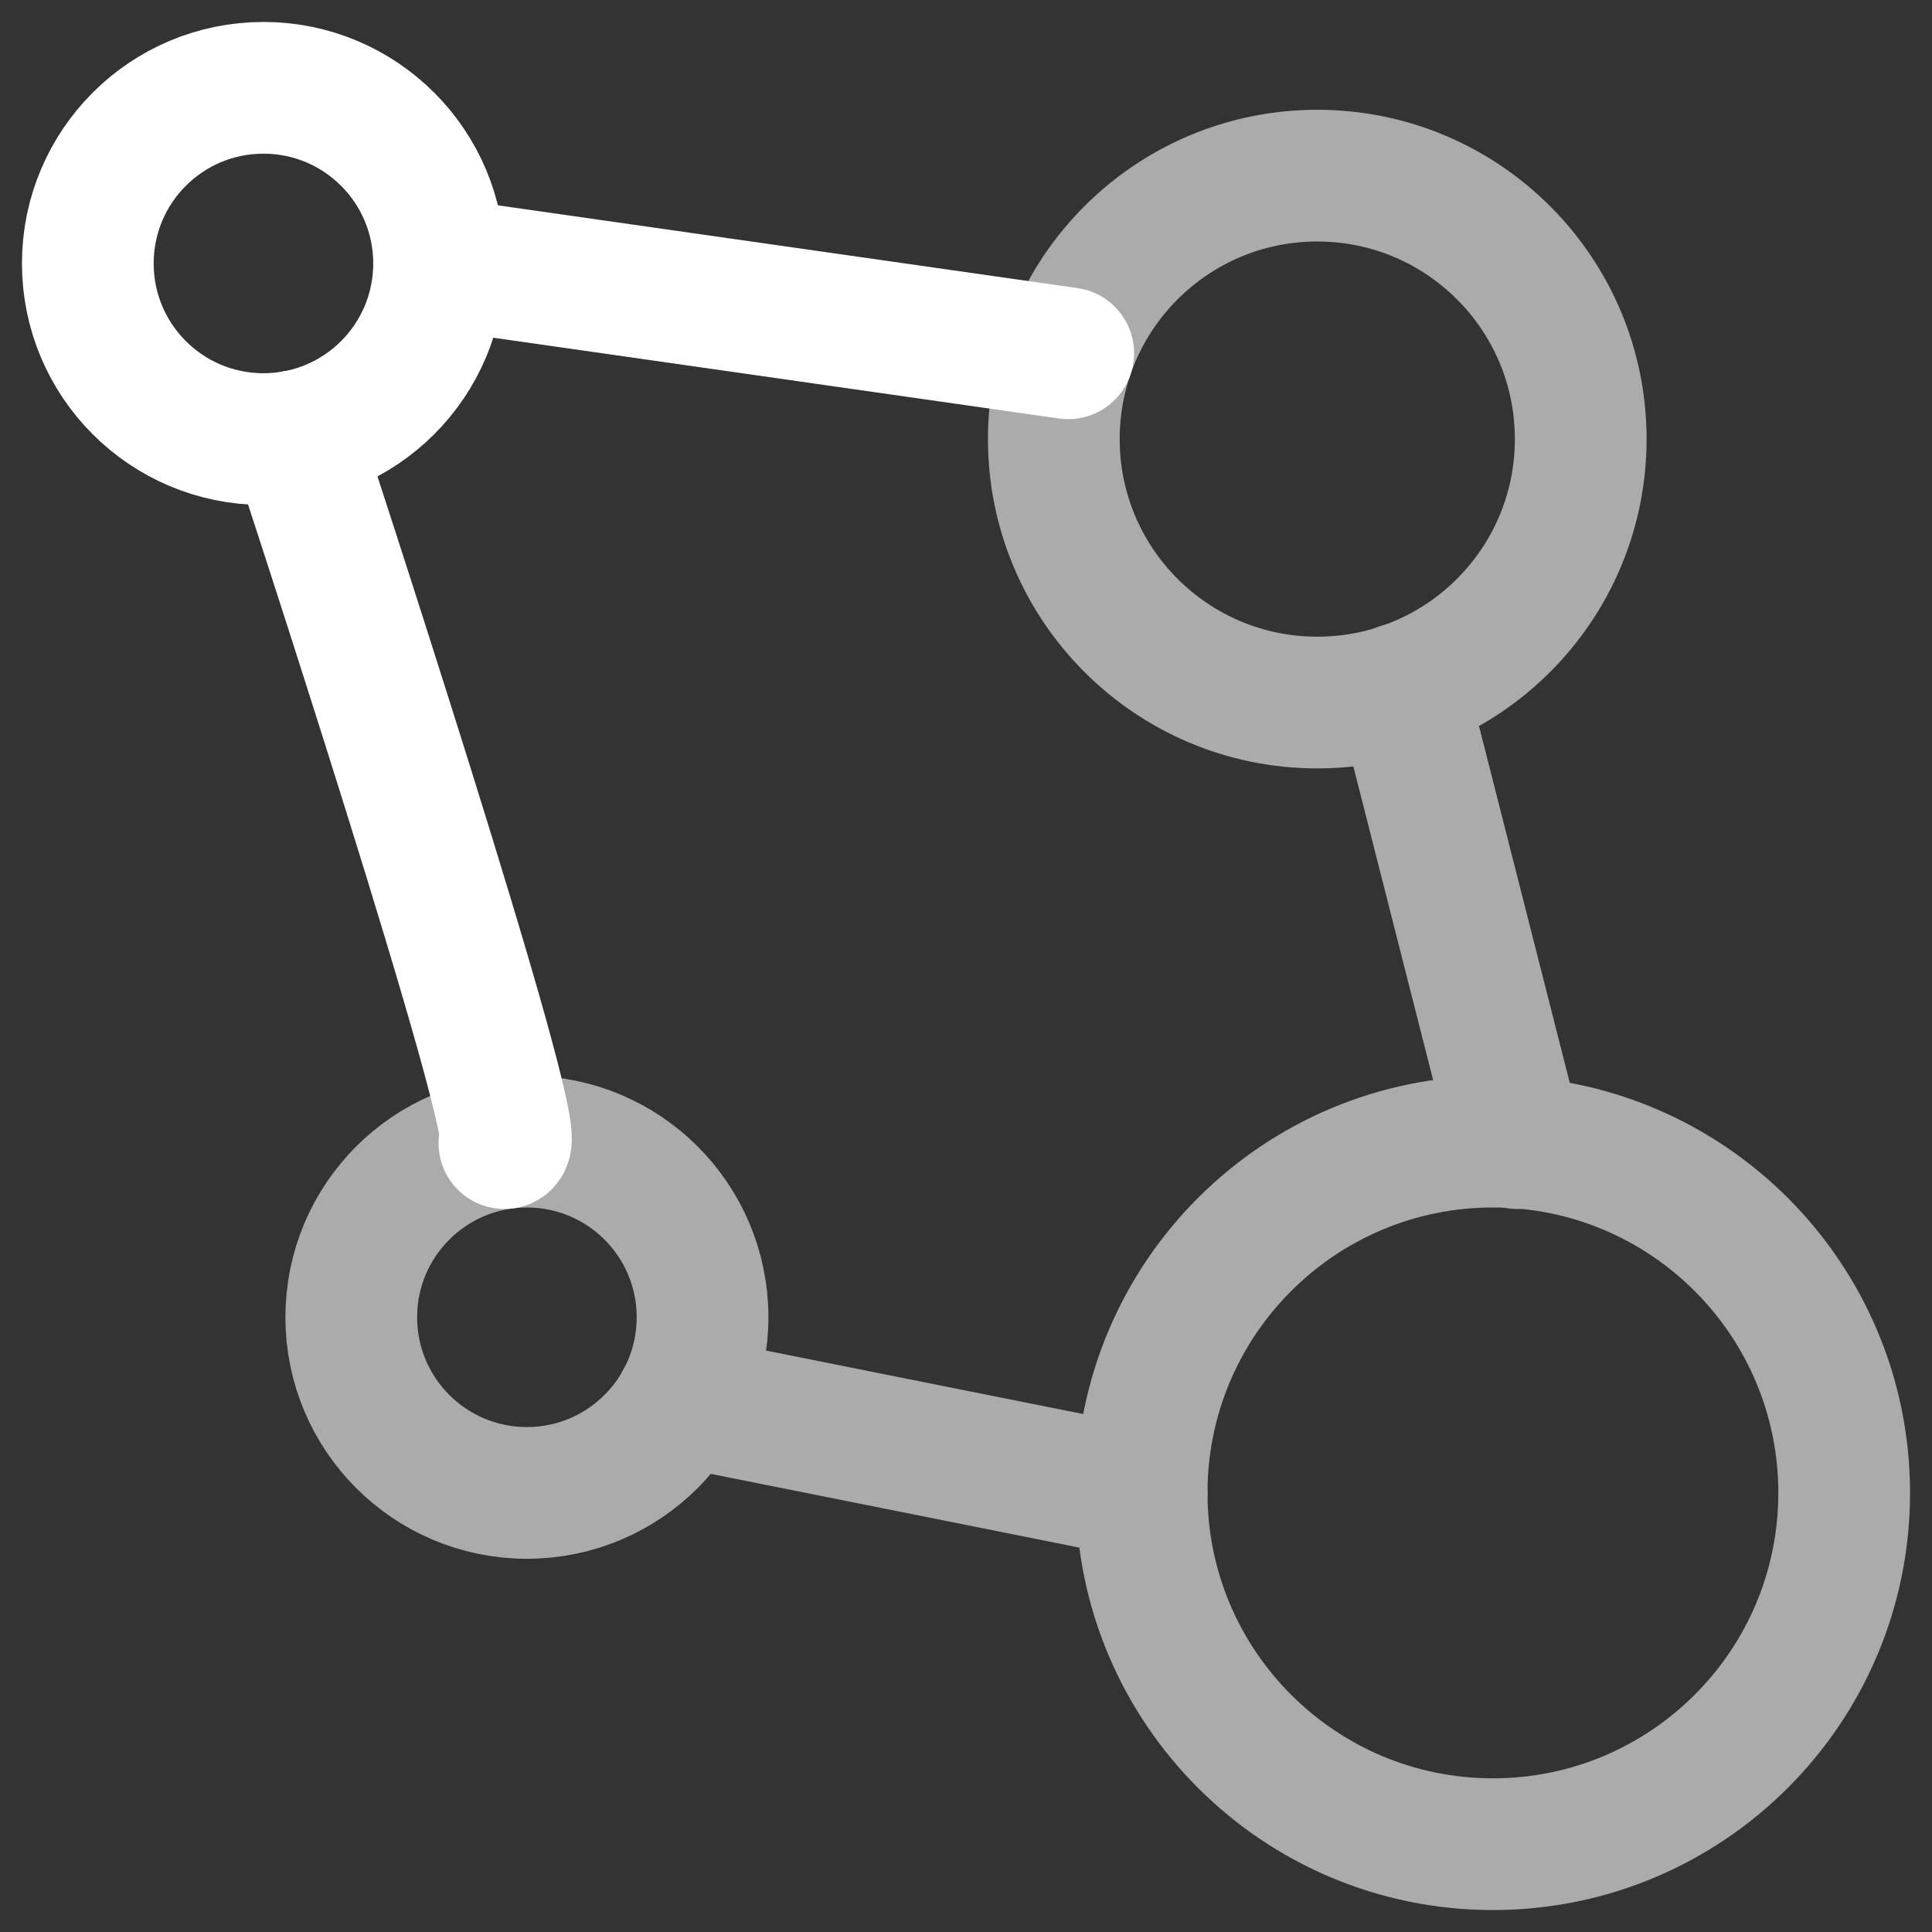
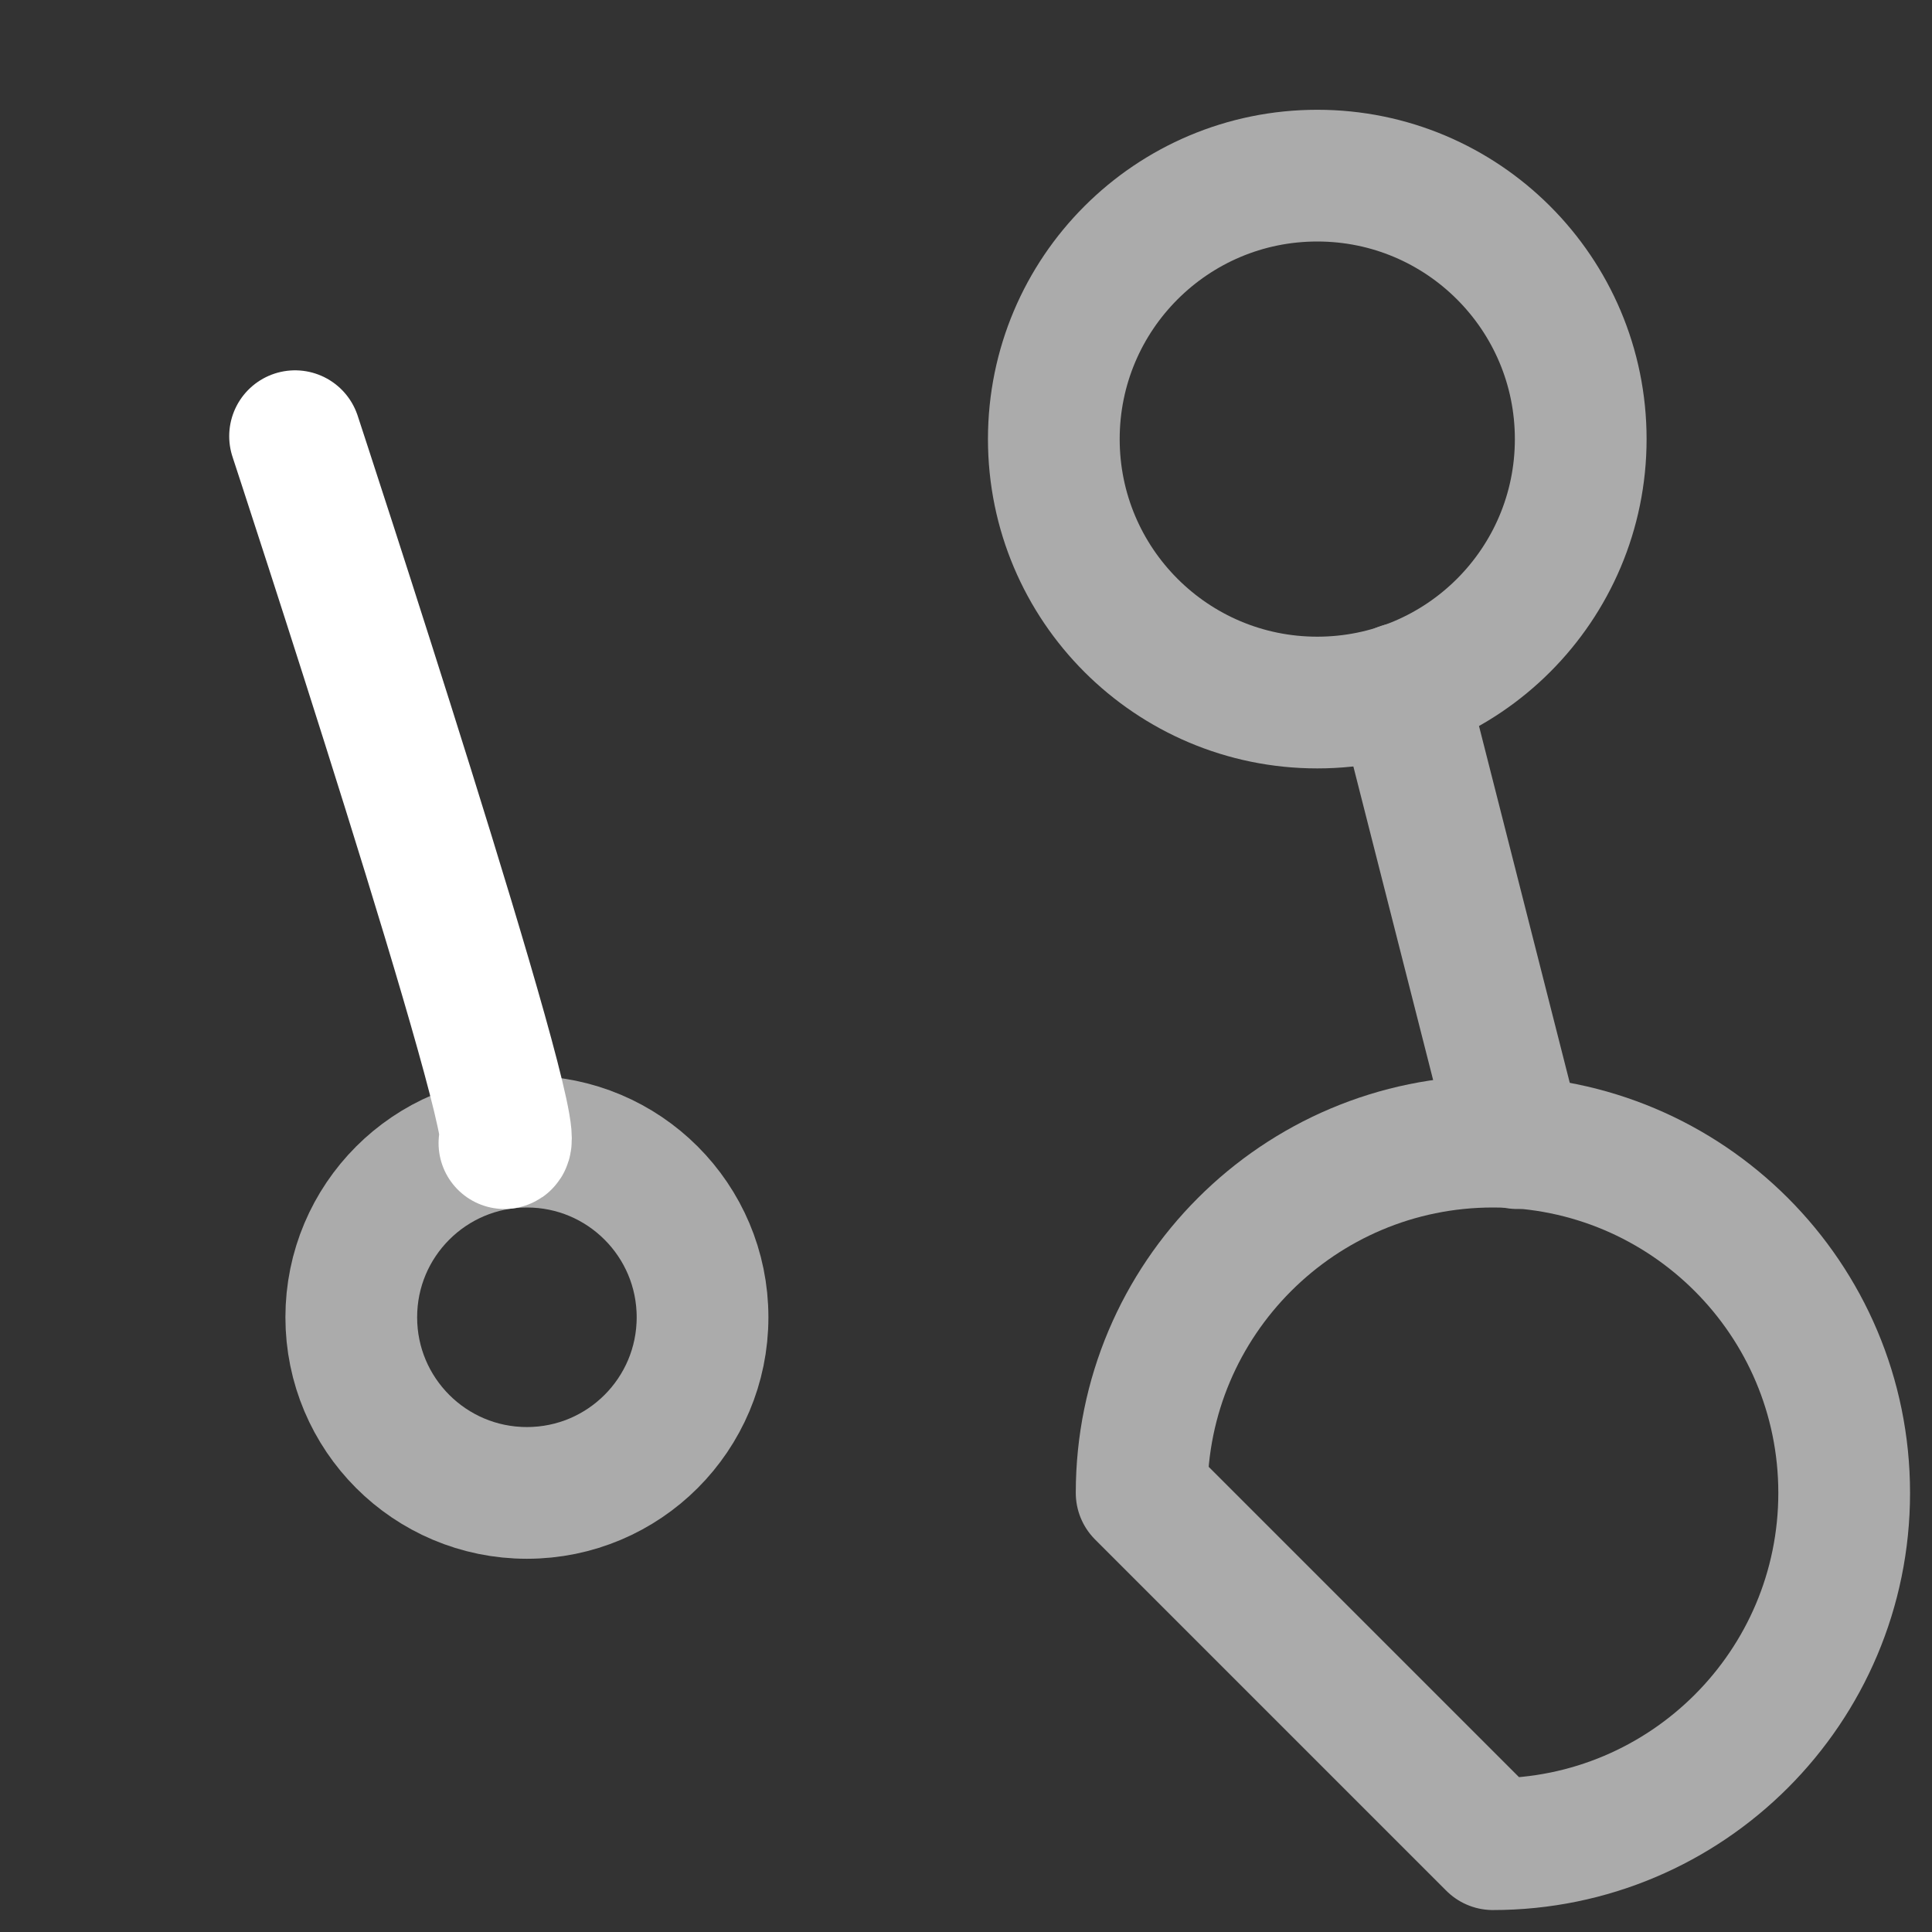
<svg xmlns="http://www.w3.org/2000/svg" width="22" height="22" viewBox="0 0 22 22" fill="none">
  <rect x="0" y="0" width="22" height="22" fill="#333333" stroke="none" />
  <path d="M6 17C7.105 17 8 16.105 8 15C8 13.895 7.105 13 6 13C4.895 13 4 13.895 4 15C4 16.105 4.895 17 6 17Z" stroke="#ABABAB" stroke-width="1.5" stroke-linecap="round" stroke-linejoin="round" />
  <path d="M15 8C16.657 8 18 6.657 18 5C18 3.343 16.657 2 15 2C13.343 2 12 3.343 12 5C12 6.657 13.343 8 15 8Z" stroke="#ABABAB" stroke-width="1.5" stroke-linecap="round" stroke-linejoin="round" />
-   <path d="M17 21C19.209 21 21 19.209 21 17C21 14.791 19.209 13 17 13C14.791 13 13 14.791 13 17C13 19.209 14.791 21 17 21Z" stroke="#ABABAB" stroke-width="1.5" stroke-linecap="round" stroke-linejoin="round" />
-   <path d="M3 5C4.105 5 5 4.105 5 3C5 1.895 4.105 1 3 1C1.895 1 1 1.895 1 3C1 4.105 1.895 5 3 5Z" stroke="white" stroke-width="1.5" stroke-linecap="round" stroke-linejoin="round" />
-   <path d="M13 17L7.758 15.951" stroke="#ABABAB" stroke-width="1.5" stroke-linecap="round" stroke-linejoin="round" />
+   <path d="M17 21C19.209 21 21 19.209 21 17C21 14.791 19.209 13 17 13C14.791 13 13 14.791 13 17Z" stroke="#ABABAB" stroke-width="1.5" stroke-linecap="round" stroke-linejoin="round" />
  <path d="M15.959 7.84L17.276 13.017" stroke="#ABABAB" stroke-width="1.5" stroke-linecap="round" stroke-linejoin="round" />
-   <path d="M5 3L12.164 4.023" stroke="white" stroke-width="1.5" stroke-linecap="round" stroke-linejoin="round" />
  <path d="M5.744 13.017C6 13 3.36 4.967 3.36 4.967" stroke="white" stroke-width="1.5" stroke-linecap="round" stroke-linejoin="round" />
</svg>